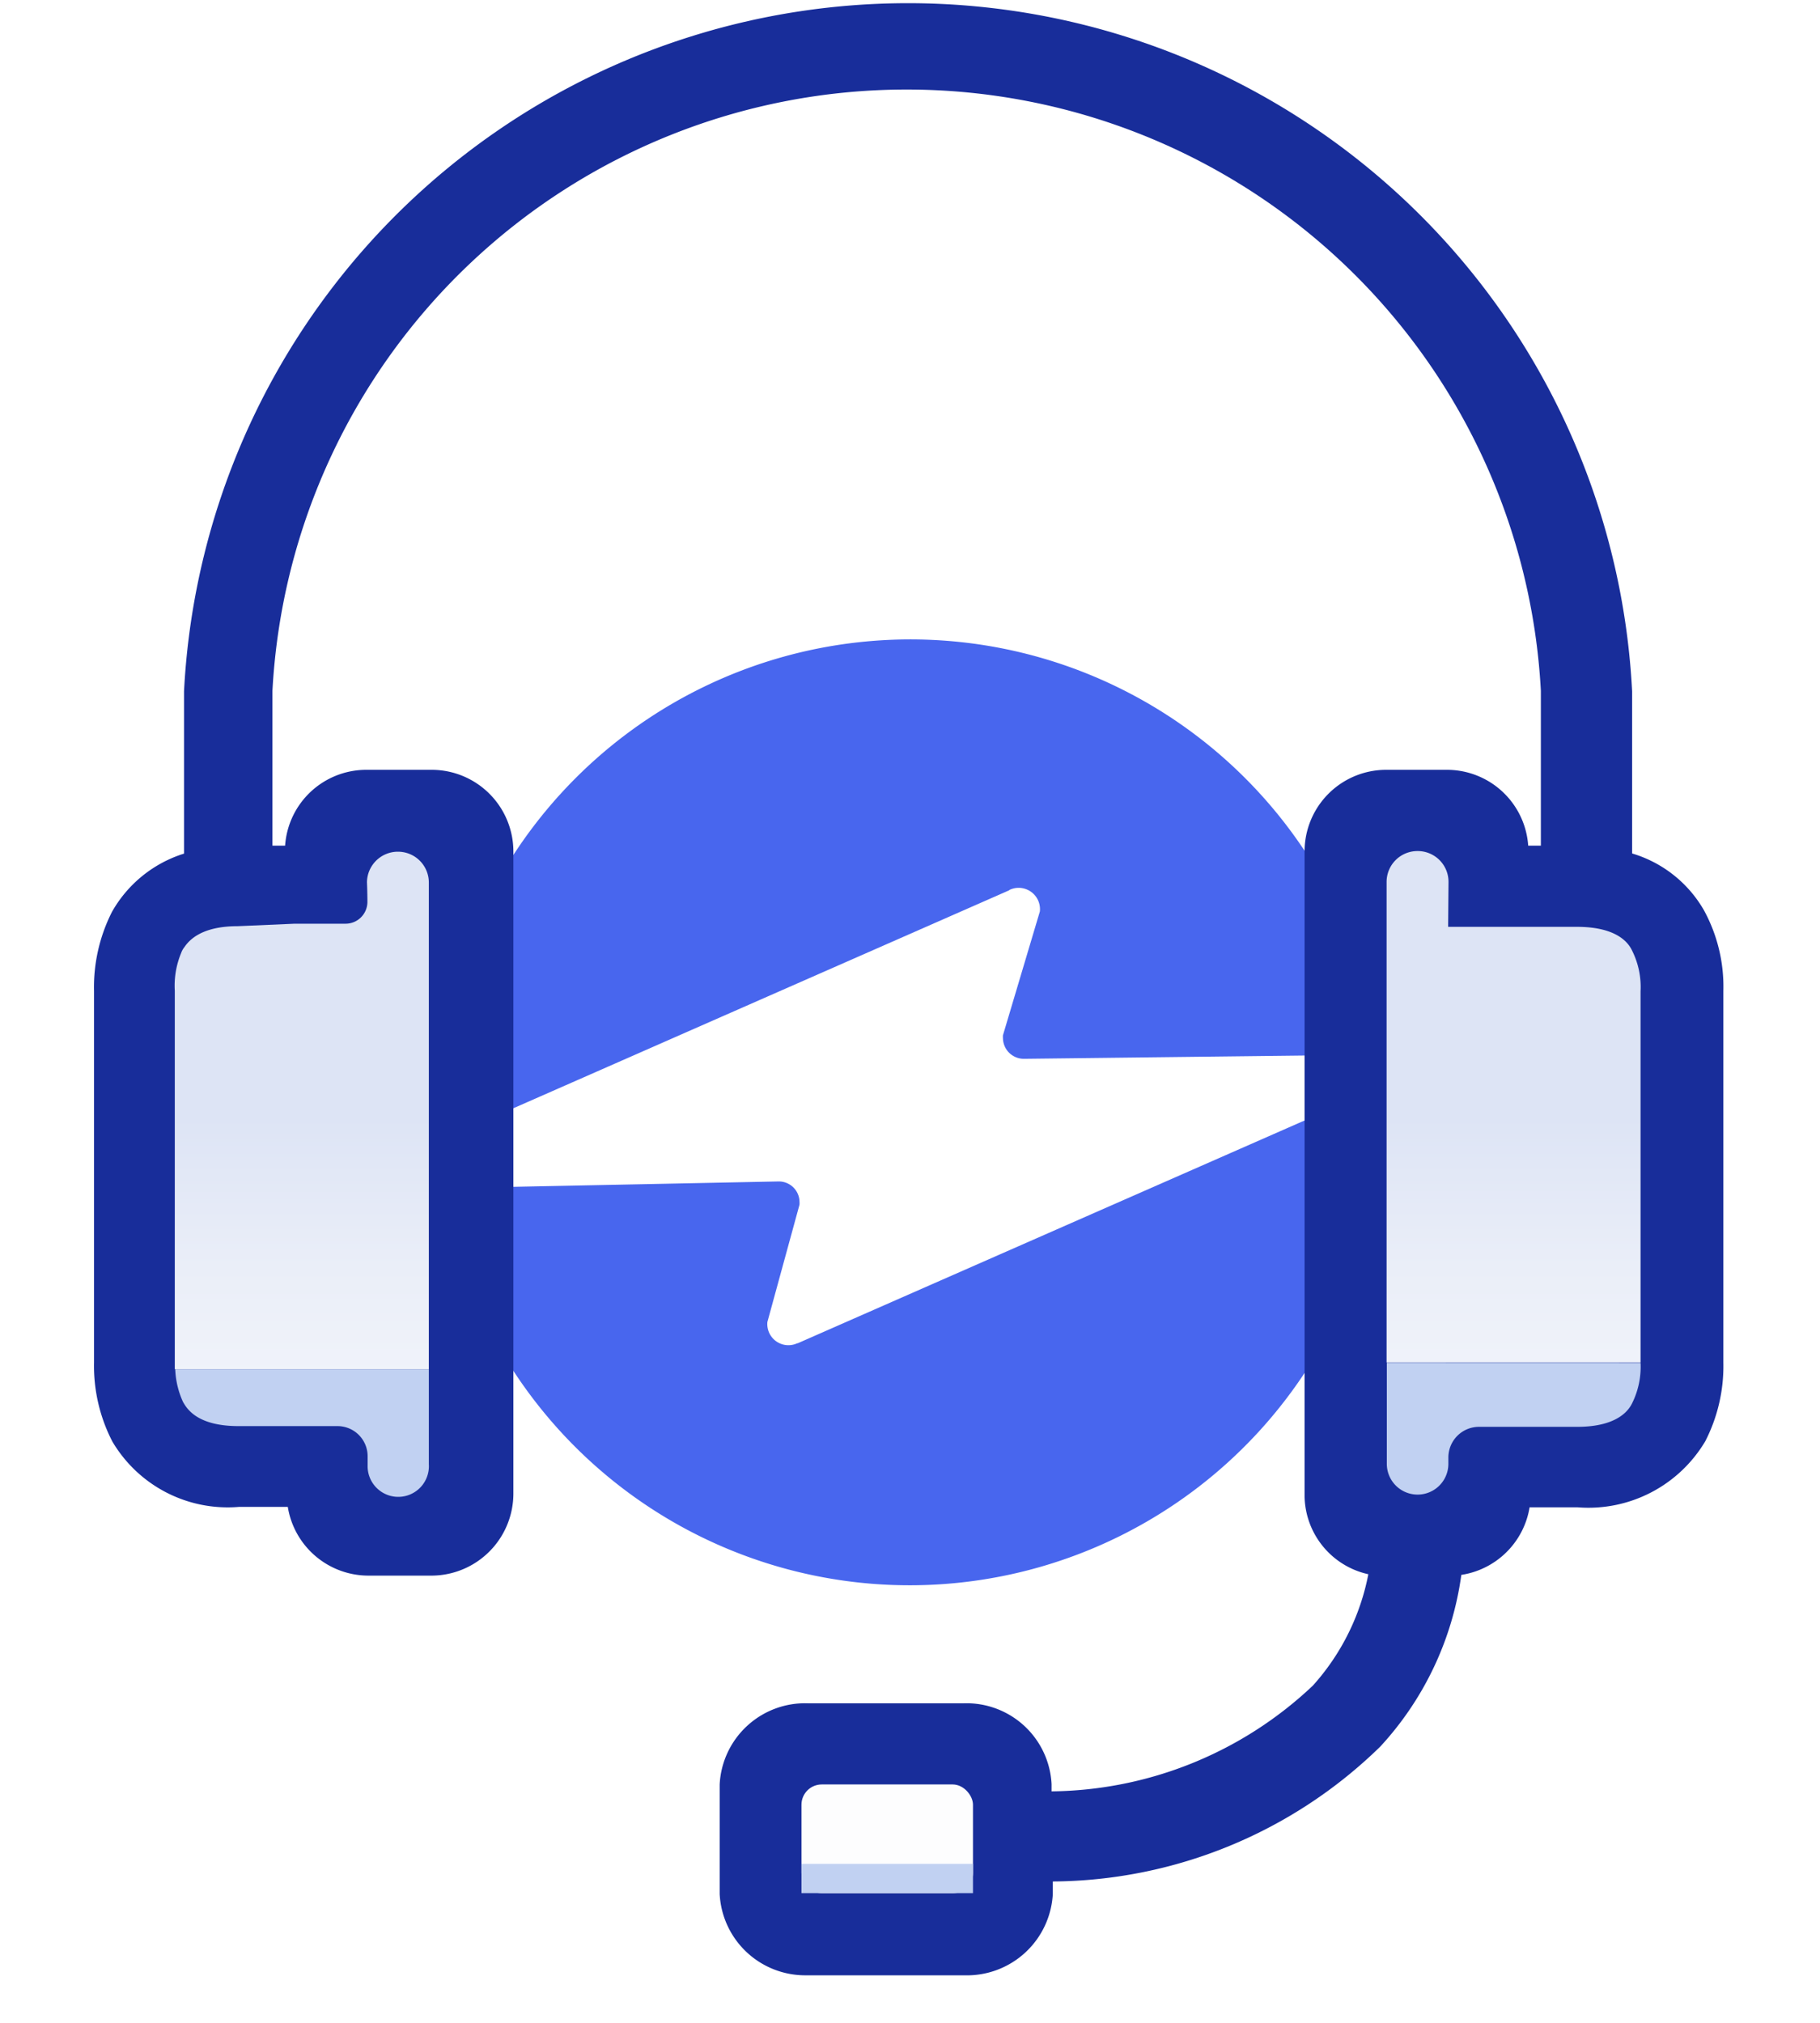
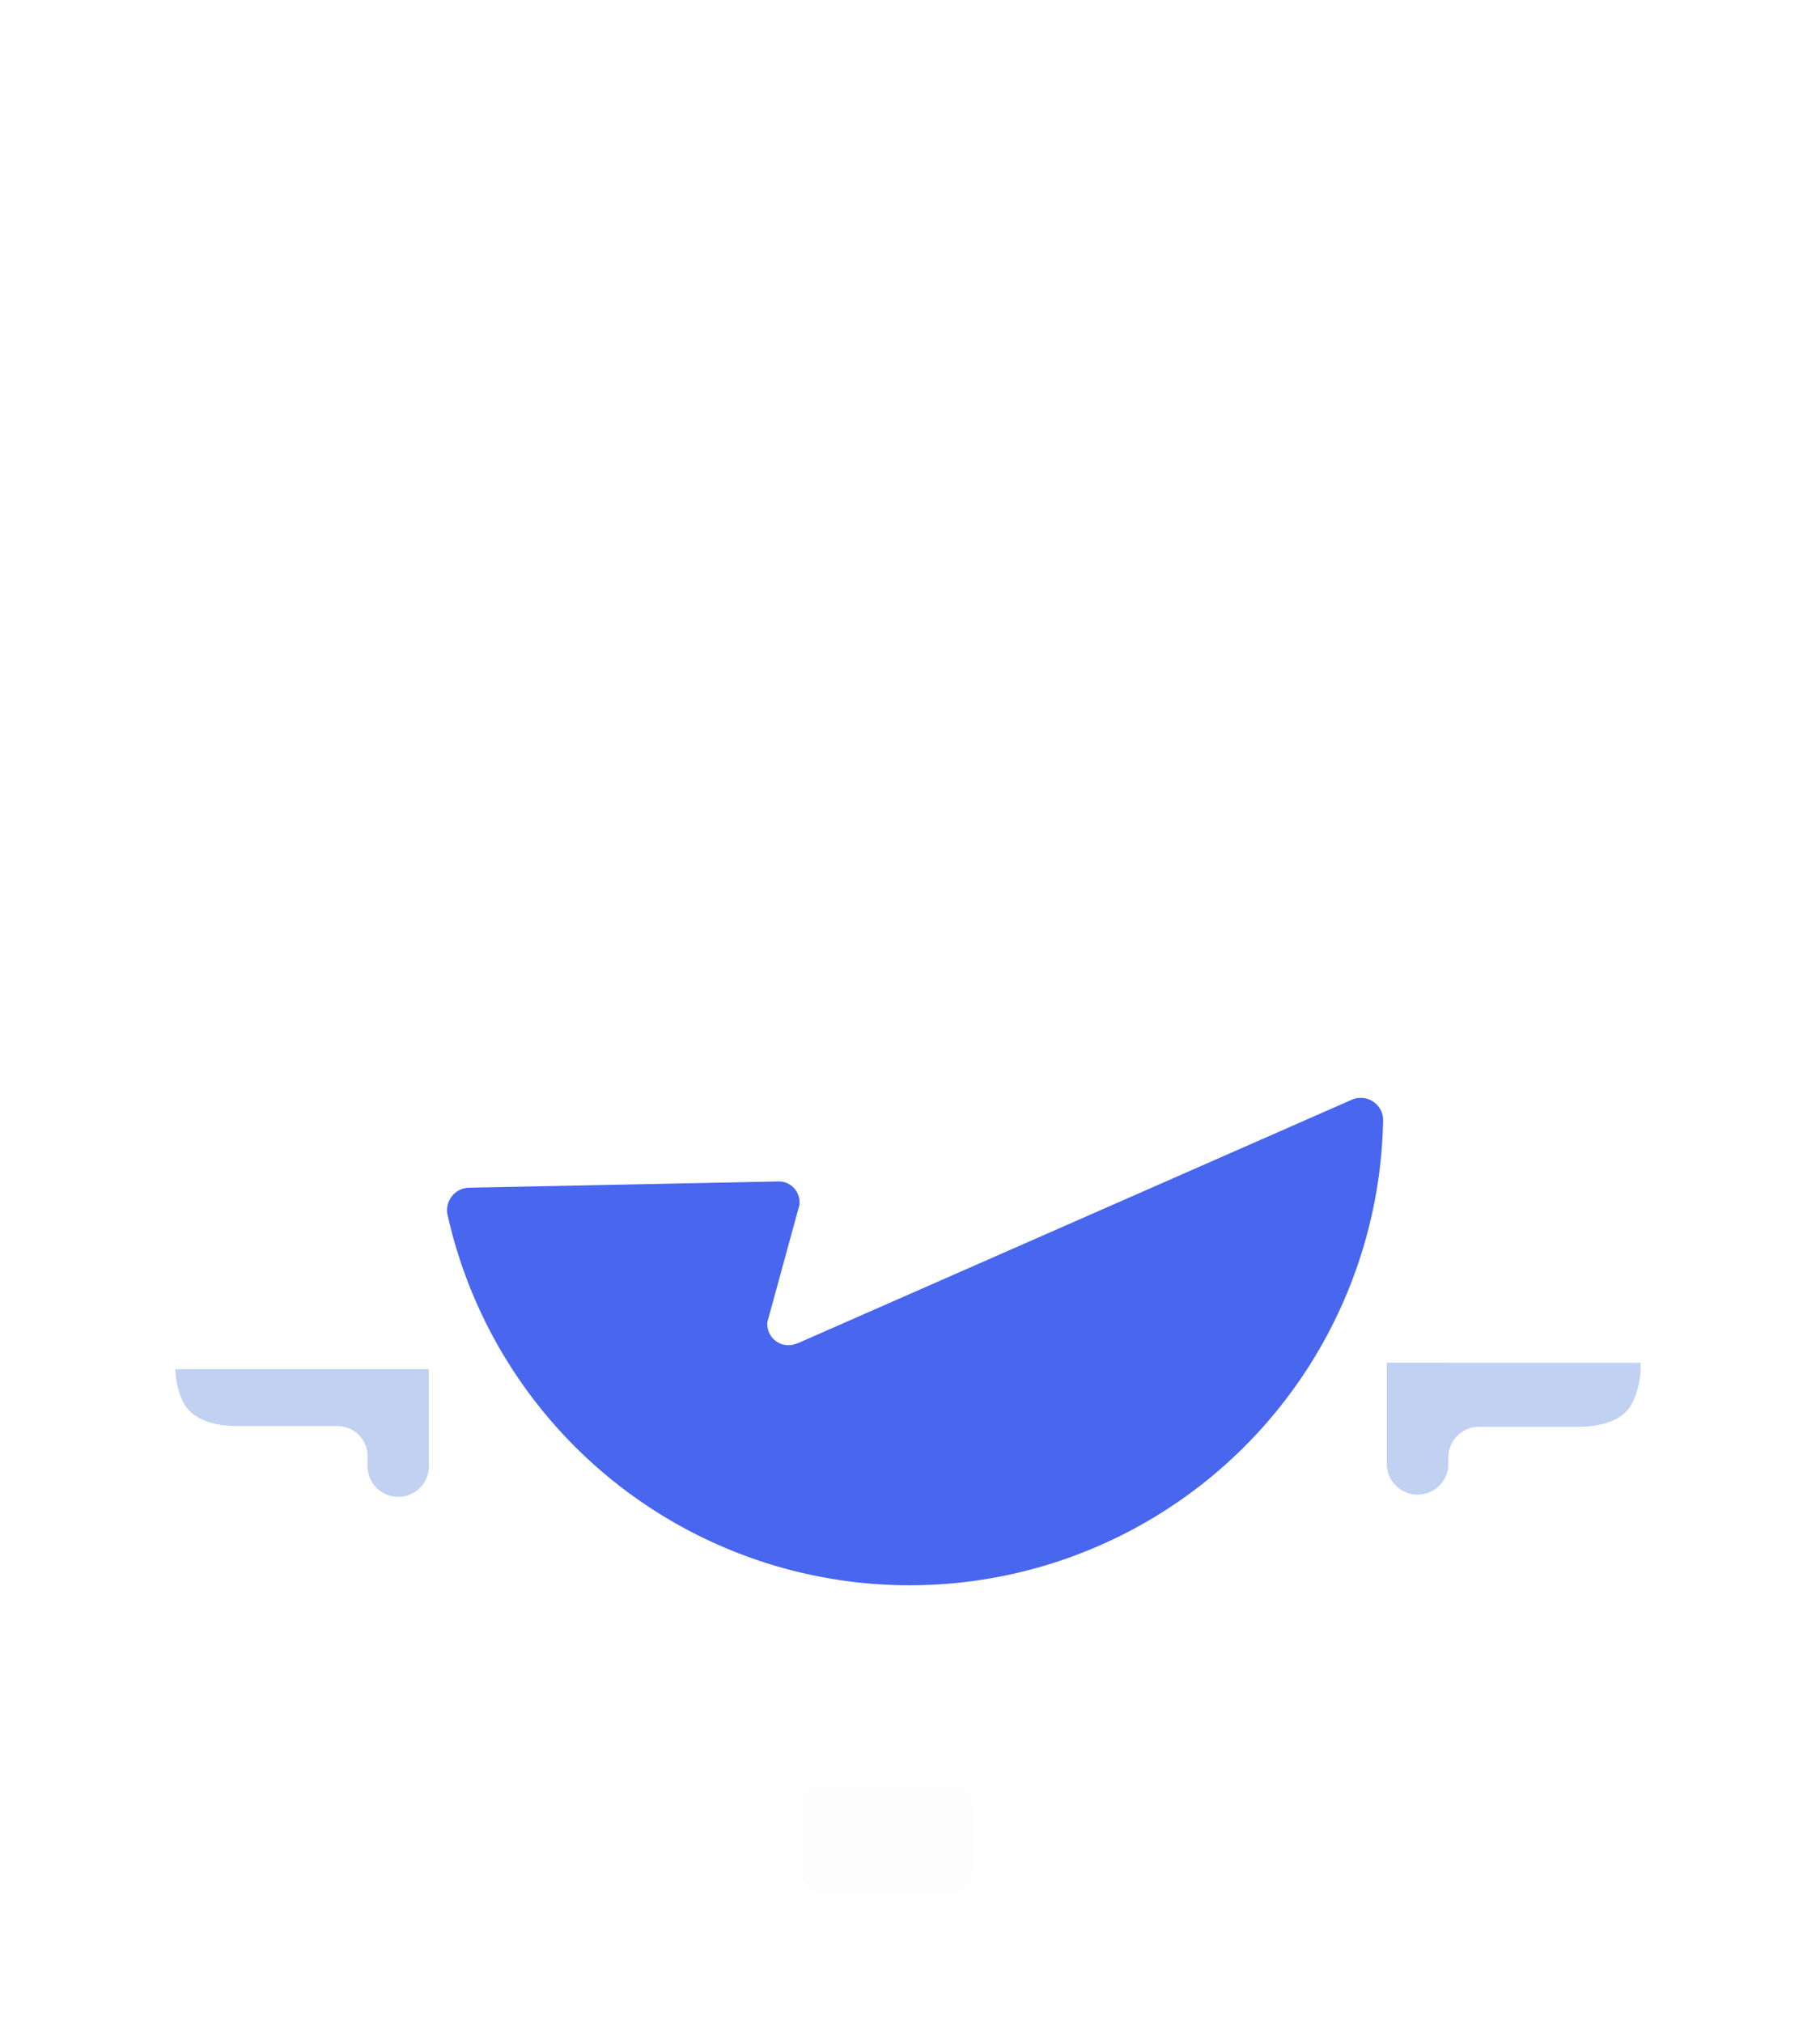
<svg xmlns="http://www.w3.org/2000/svg" xmlns:xlink="http://www.w3.org/1999/xlink" width="25.011" height="27.788" viewBox="0 0 25.011 27.788">
  <defs>
    <filter id="Path_579" x="0.147" y="9.086" width="24.863" height="18.702" filterUnits="userSpaceOnUse">
      <feOffset input="SourceAlpha" />
      <feGaussianBlur stdDeviation="2" result="blur" />
      <feFlood flood-color="#4866ee" flood-opacity="0.4" />
      <feComposite operator="in" in2="blur" />
      <feComposite in="SourceGraphic" />
    </filter>
    <filter id="Path_580" x="0" y="2.778" width="24.913" height="18.742" filterUnits="userSpaceOnUse">
      <feOffset input="SourceAlpha" />
      <feGaussianBlur stdDeviation="2" result="blur-2" />
      <feFlood flood-color="#4866ee" flood-opacity="0.4" />
      <feComposite operator="in" in2="blur-2" />
      <feComposite in="SourceGraphic" />
    </filter>
    <linearGradient id="linear-gradient" x1="0.5" y1="3.52" x2="0.5" y2="0.52" gradientUnits="objectBoundingBox">
      <stop offset="0" stop-color="#fff" />
      <stop offset="0.559" stop-color="#fdfdfe" />
      <stop offset="0.76" stop-color="#f6f8fc" />
      <stop offset="0.903" stop-color="#eaeef8" />
      <stop offset="1" stop-color="#dde4f5" />
    </linearGradient>
    <linearGradient id="linear-gradient-2" x1="0.5" y1="3.477" x2="0.5" y2="0.513" xlink:href="#linear-gradient" />
    <linearGradient id="linear-gradient-3" x1="0.5" y1="7.967" x2="0.5" y2="-6.135" xlink:href="#linear-gradient" />
  </defs>
  <g id="Group_28123" data-name="Group 28123" transform="translate(-1676.209 -678)">
    <g transform="matrix(1, 0, 0, 1, 1676.21, 678)" filter="url(#Path_579)">
      <path id="Path_579-2" data-name="Path 579" d="M2969.677,2596.026l7.617-3.347a.308.308,0,0,1,.406.156.3.3,0,0,1,.026.127,6.507,6.507,0,0,1-12.856,1.3.309.309,0,0,1,.235-.368.288.288,0,0,1,.061-.007l4.25-.086a.284.284,0,0,1,.29.277.308.308,0,0,1,0,.042l-.441,1.611a.29.29,0,0,0,.414.291Z" transform="translate(-2958.72 -2577.57)" fill="#4866ee" />
    </g>
    <g transform="matrix(1, 0, 0, 1, 1676.21, 678)" filter="url(#Path_580)">
-       <path id="Path_580-2" data-name="Path 580" d="M2972.1,2569.21l-7.434,3.267a.308.308,0,0,1-.406-.156.313.313,0,0,1-.026-.125,6.506,6.506,0,0,1,12.908-1.082.31.31,0,0,1-.25.359.377.377,0,0,1-.05,0l-4.538.053a.287.287,0,0,1-.292-.282.269.269,0,0,1,0-.042l.507-1.7a.293.293,0,0,0-.42-.295Z" transform="translate(-2958.23 -2556.98)" fill="#4866ee" />
-     </g>
-     <path id="Path_9772" data-name="Path 9772" d="M2966.265,2540.844v0a1.694,1.694,0,0,0-.987-.78v-2.227a9.963,9.963,0,0,0-19.9,0v2.229a1.73,1.73,0,0,0-.99.8,2.288,2.288,0,0,0-.247,1.085v5.106a2.268,2.268,0,0,0,.251,1.084,1.841,1.841,0,0,0,1.74.9h.672a1.123,1.123,0,0,0,1.1.944h.886a1.128,1.128,0,0,0,1.114-1.12v-8.83a1.123,1.123,0,0,0-1.115-1.12h-.91a1.118,1.118,0,0,0-1.112,1.042h-.174v-2.127a8.728,8.728,0,0,1,17.431,0v2.127h-.174a1.119,1.119,0,0,0-1.118-1.042h-.836a1.121,1.121,0,0,0-1.119,1.12v8.868a1.116,1.116,0,0,0,.876,1.063,3.191,3.191,0,0,1-.763,1.531,5.309,5.309,0,0,1-3.59,1.452v-.1a1.171,1.171,0,0,0-1.207-1.11h-2.142a1.175,1.175,0,0,0-1.212,1.115v1.507a1.177,1.177,0,0,0,1.167,1.115h2.2a1.181,1.181,0,0,0,1.211-1.119v-.17a6.5,6.5,0,0,0,4.5-1.853,4.346,4.346,0,0,0,1.114-2.359,1.122,1.122,0,0,0,.938-.928h.663a1.868,1.868,0,0,0,1.752-.909,2.263,2.263,0,0,0,.248-1.08v-5.106A2.188,2.188,0,0,0,2966.265,2540.844Zm-.989,6.334a1.013,1.013,0,0,1-.1.379l-.013.025c-.09.156-.315.241-.639.241h-1.35a.538.538,0,0,0-.537.538v.088a.306.306,0,0,1-.612,0v-1.271Zm-17.792.636h-1.359c-.5,0-.615-.195-.656-.263a1.065,1.065,0,0,1-.085-.284h3.24v1.191a.3.3,0,0,1-.3.311.3.3,0,0,1-.216-.083.312.312,0,0,1-.094-.23v-.108A.534.534,0,0,0,2947.485,2547.813Z" transform="translate(-1266.64 -1850.339)" fill="#182d9a" />
+       </g>
    <path id="Path_570" data-name="Path 570" d="M3023.39,2608.148a1.124,1.124,0,0,1-.112.548c-.039.083-.181.332-.758.332h-1.35a.421.421,0,0,0-.421.42v.088a.423.423,0,0,1-.846,0v-1.389Z" transform="translate(-1324.636 -1911.426)" fill="#c1d1f2" />
-     <path id="Path_571" data-name="Path 571" d="M3023.39,2580.133v5.1H3019.9v-6.6a.424.424,0,0,1,.42-.425h.01a.423.423,0,0,1,.421.424v.006l-.005.586v.025h1.77c.577,0,.719.244.758.327A1.115,1.115,0,0,1,3023.39,2580.133Z" transform="translate(-1324.636 -1888.516)" fill="url(#linear-gradient)" />
    <path id="Path_572" data-name="Path 572" d="M2952.4,2608.524v1.305a.421.421,0,1,1-.841.021v-.128a.414.414,0,0,0-.415-.416h-1.359c-.582,0-.714-.25-.763-.332a1.191,1.191,0,0,1-.107-.45Z" transform="translate(-1270.298 -1911.714)" fill="#c1d1f2" />
-     <path id="Path_573" data-name="Path 573" d="M2952.391,2578.654v6.684H2948.9v-5.2a1.171,1.171,0,0,1,.088-.519.264.264,0,0,1,.044-.079c.068-.1.24-.288.733-.288l.782-.034h.7a.3.3,0,0,0,.3-.3h0c0-.137-.006-.269-.006-.269a.425.425,0,0,1,.411-.42h.009A.423.423,0,0,1,2952.391,2578.654Z" transform="translate(-1270.289 -1888.528)" fill="url(#linear-gradient-2)" />
    <rect id="Rectangle_186" data-name="Rectangle 186" width="2.357" height="1.494" rx="0.279" transform="translate(1687.223 702.515)" fill="url(#linear-gradient-3)" />
-     <rect id="Rectangle_187" data-name="Rectangle 187" width="2.357" height="0.402" transform="translate(1687.223 703.606)" fill="#c1d1f2" />
  </g>
</svg>